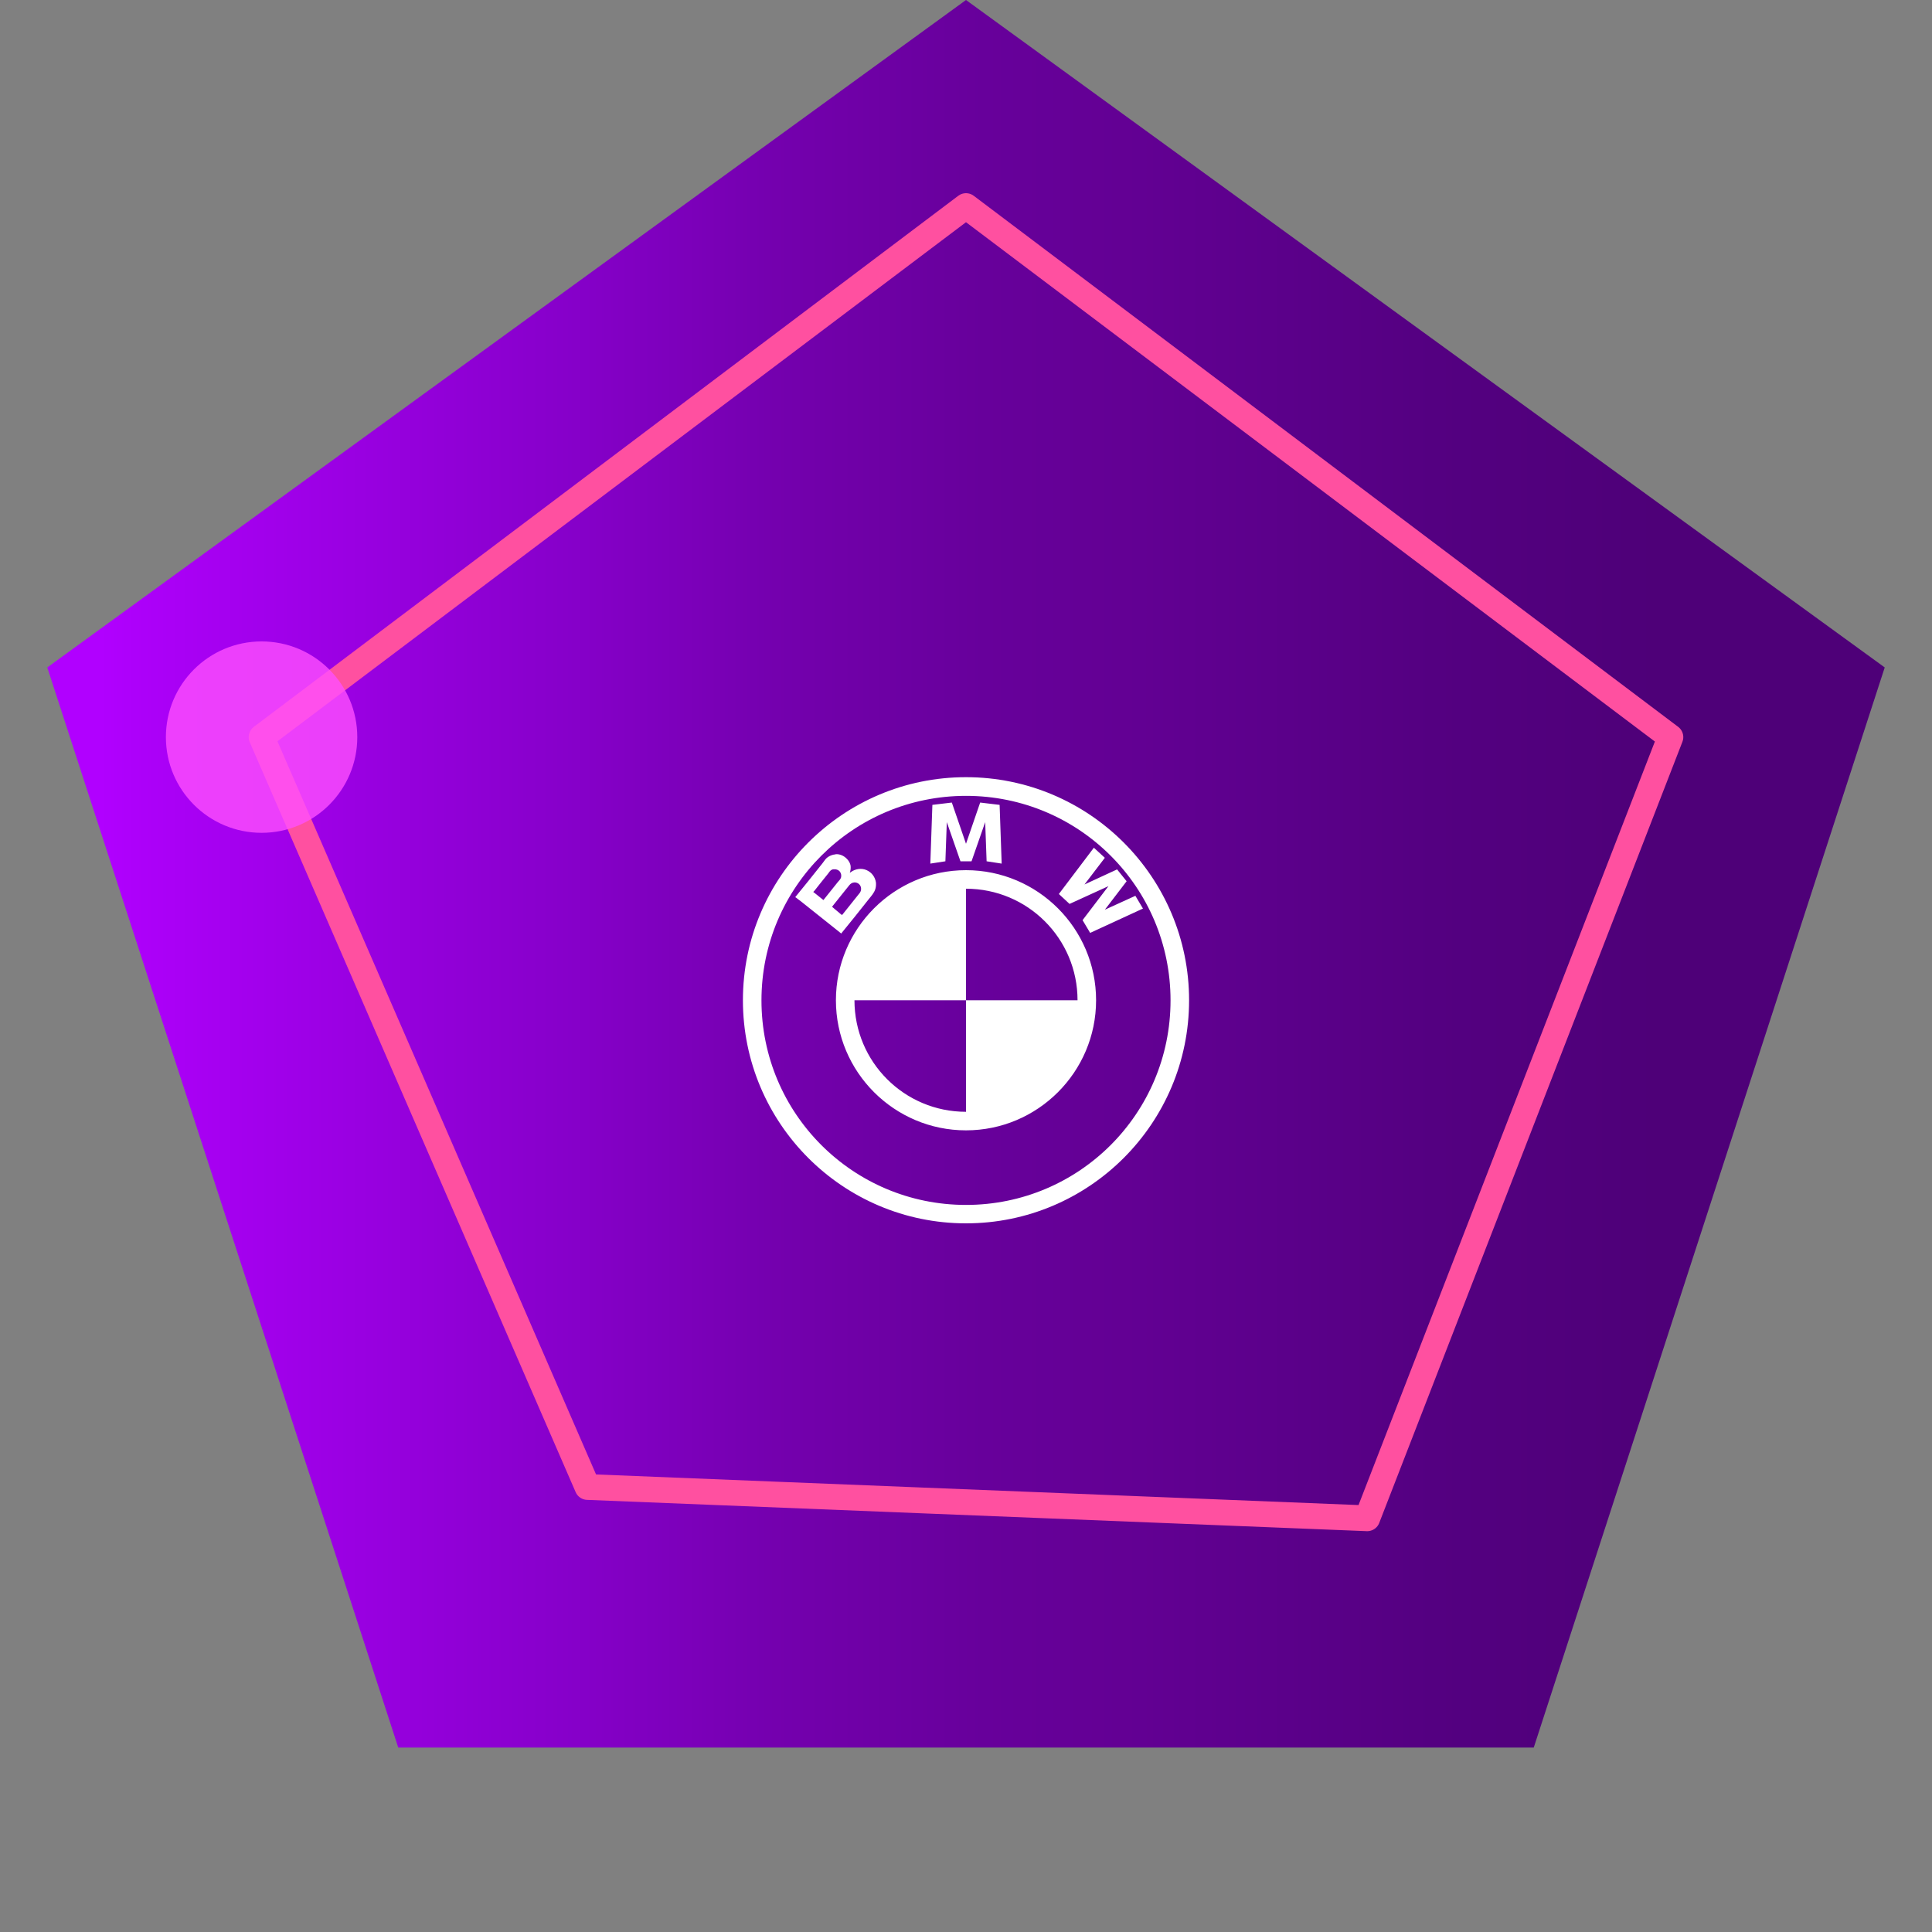
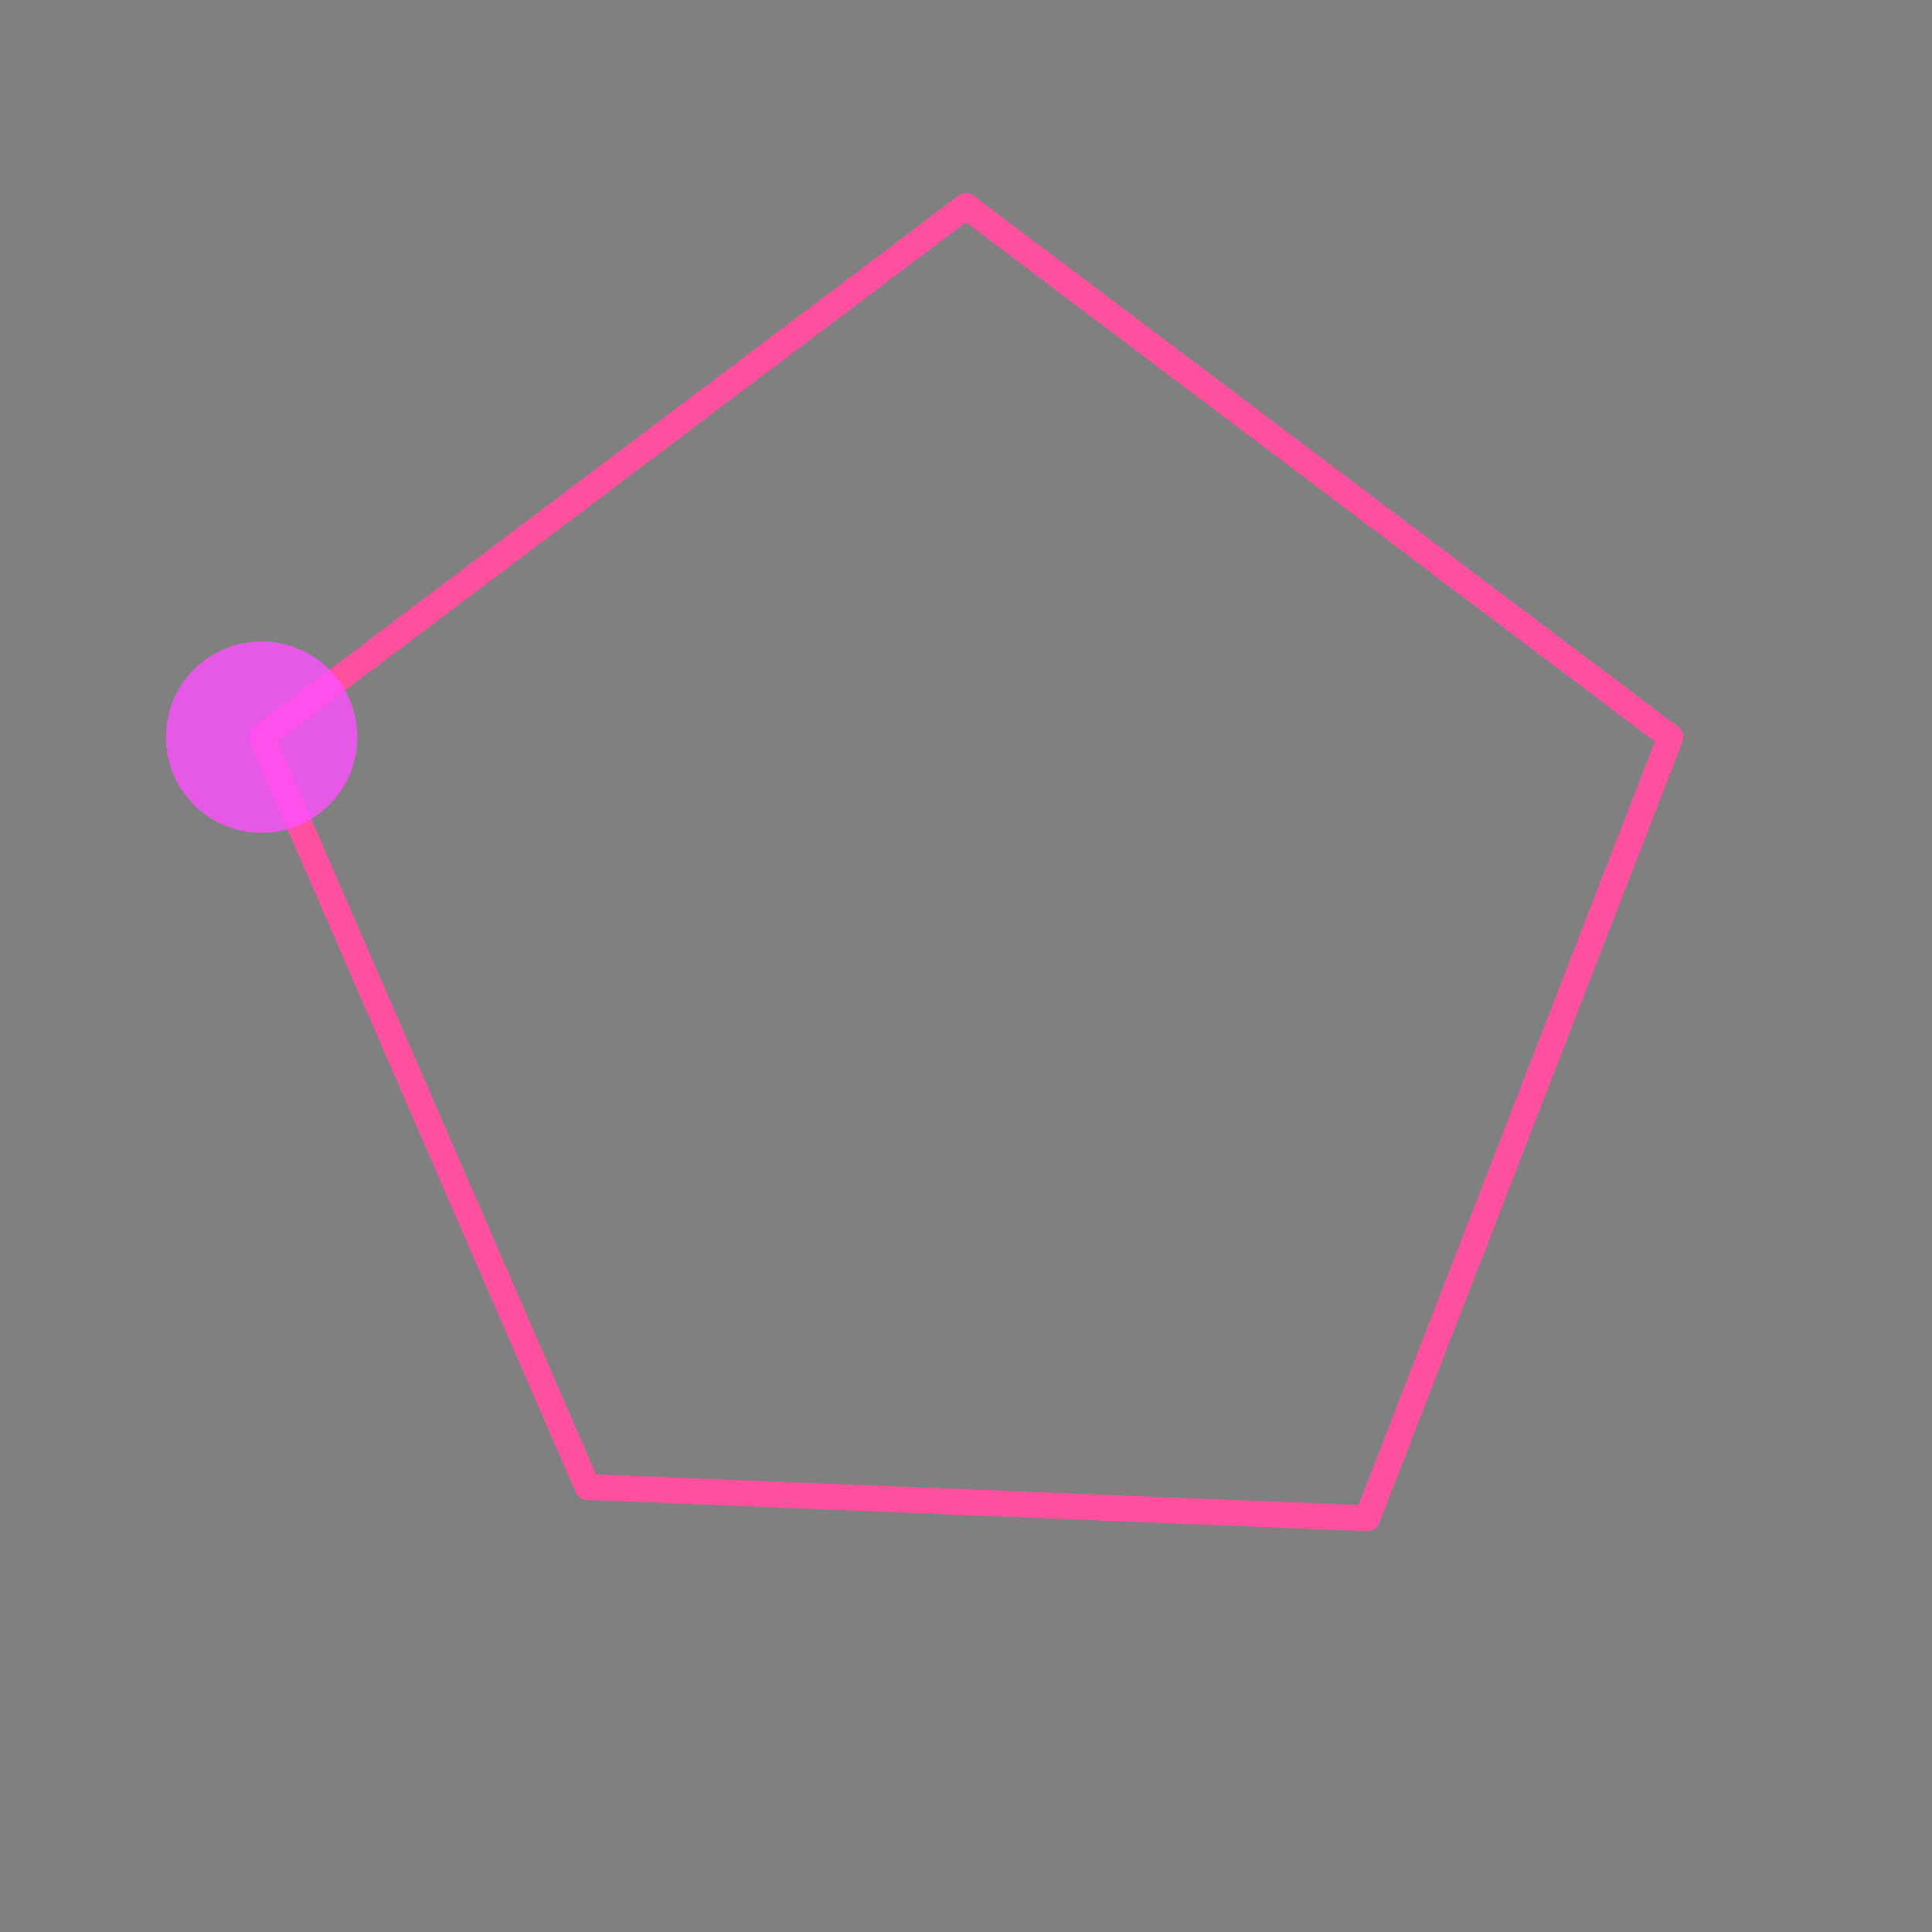
<svg xmlns="http://www.w3.org/2000/svg" viewBox="0 0 150 150">
  <rect x="0" y="0" width="150" height="150" fill="#808080" stroke="none" />
  <defs>
    <linearGradient id="bg" x1="7.79" y1="75" x2="142.21" y2="75" gradientUnits="userSpaceOnUse">
      <stop offset="0" stop-color="#b100ff" />
      <stop offset=".02" stop-color="#ad00fa" />
      <stop offset=".28" stop-color="#8500c8" />
      <stop offset=".39" stop-color="#7400ae" />
      <stop offset=".51" stop-color="#67009b" />
      <stop offset=".59" stop-color="#630094" />
      <stop offset=".77" stop-color="#540081" />
      <stop offset=".9" stop-color="#4e0078" />
    </linearGradient>
  </defs>
-   <polygon style="fill: url(#bg)" points="75.00,0.00 146.33,51.82 119.08,135.68 30.92,135.68 3.67,51.82" />
  <polygon style="fill: none; stroke: #ff50a0; stroke-linecap: round; stroke-linejoin: round; stroke-width: 2px;" points="75.00,16.00 129.69,57.23 106.15,117.88 45.61,115.45 20.31,57.23" />
  <circle style="fill: #ff4fff; opacity: .8;" cx="20.31" cy="57.23" r="7.43" />
  <g style="fill: #fff; fill-rule: evenodd;">
-     <path d="M75,60.34c-9.56,0-17.32,7.76-17.32,17.32s7.76,17.32,17.32,17.32,17.32-7.76,17.32-17.32-7.76-17.32-17.32-17.32ZM75,61.79c8.78,0,15.88,7.1,15.88,15.88s-7.1,15.88-15.88,15.88-15.88-7.1-15.88-15.88,7.1-15.88,15.88-15.88ZM73.9,62.31l-1.51.18-.16,4.56,1.17-.18.11-3.04,1.06,3.04h.86l1.06-3.04.11,3.04,1.17.18-.16-4.56-1.51-.18-1.1,3.2-1.1-3.2ZM84.94,65.8l-2.73,3.61.83.77,3.02-1.38-2.01,2.64.59.99,4.1-1.89-.59-.99-2.37,1.08,1.69-2.21-.74-.92-2.53,1.17,1.58-2.07-.86-.79ZM64.85,66.34c-.1,0-.22.03-.32.07-.18.07-.35.18-.47.34-.07.09-.13.18-.2.27-.37.46-.74.92-1.1,1.38-.32.39-.63.78-.95,1.17-.02.03-.05.06-.07.09,0,0,.04.02.05.02.12.1.26.2.38.29.46.37.91.73,1.38,1.1.46.37.92.74,1.38,1.1.12.09.24.2.36.29,0,0,.02.03.02.02.02-.03.04-.06.07-.09.31-.39.63-.78.95-1.17.38-.47.75-.95,1.13-1.42.19-.24.4-.46.5-.77.05-.16.06-.33.05-.5-.06-.43-.32-.79-.72-.97-.4-.18-.86-.11-1.22.14-.03.02-.06.05-.09.07.06-.2.09-.4.05-.61-.05-.2-.17-.38-.32-.52-.23-.22-.53-.34-.83-.32ZM64.76,67.49c.15-.01.32.04.43.16.11.13.15.31.11.47-.04.15-.15.24-.25.36-.19.23-.38.47-.56.7-.19.23-.38.47-.56.7-.19-.15-.37-.3-.56-.45-.07-.06-.15-.12-.23-.18,0,0,.08-.08.09-.09.35-.44.7-.89,1.06-1.33.09-.12.17-.26.32-.32.05-.02.11-.02.16-.02ZM75,67.56c-5.57,0-10.1,4.53-10.1,10.1s4.53,10.1,10.1,10.1,10.1-4.53,10.1-10.1-4.53-10.1-10.1-10.1ZM66.34,68.51c.21,0,.39.11.47.29.08.18.05.39-.07.54-.12.15-.24.3-.36.45-.33.41-.66.83-.99,1.24-.02-.01-.05,0-.07-.02-.09-.07-.18-.15-.27-.23-.16-.12-.3-.26-.45-.38.3-.38.58-.73.88-1.1.15-.18.31-.38.45-.56.1-.13.23-.22.41-.23ZM75,69c4.79,0,8.66,3.87,8.66,8.66h-8.66v8.66c-4.79,0-8.66-3.87-8.66-8.66h8.66v-8.66Z" />
-   </g>
+     </g>
</svg>